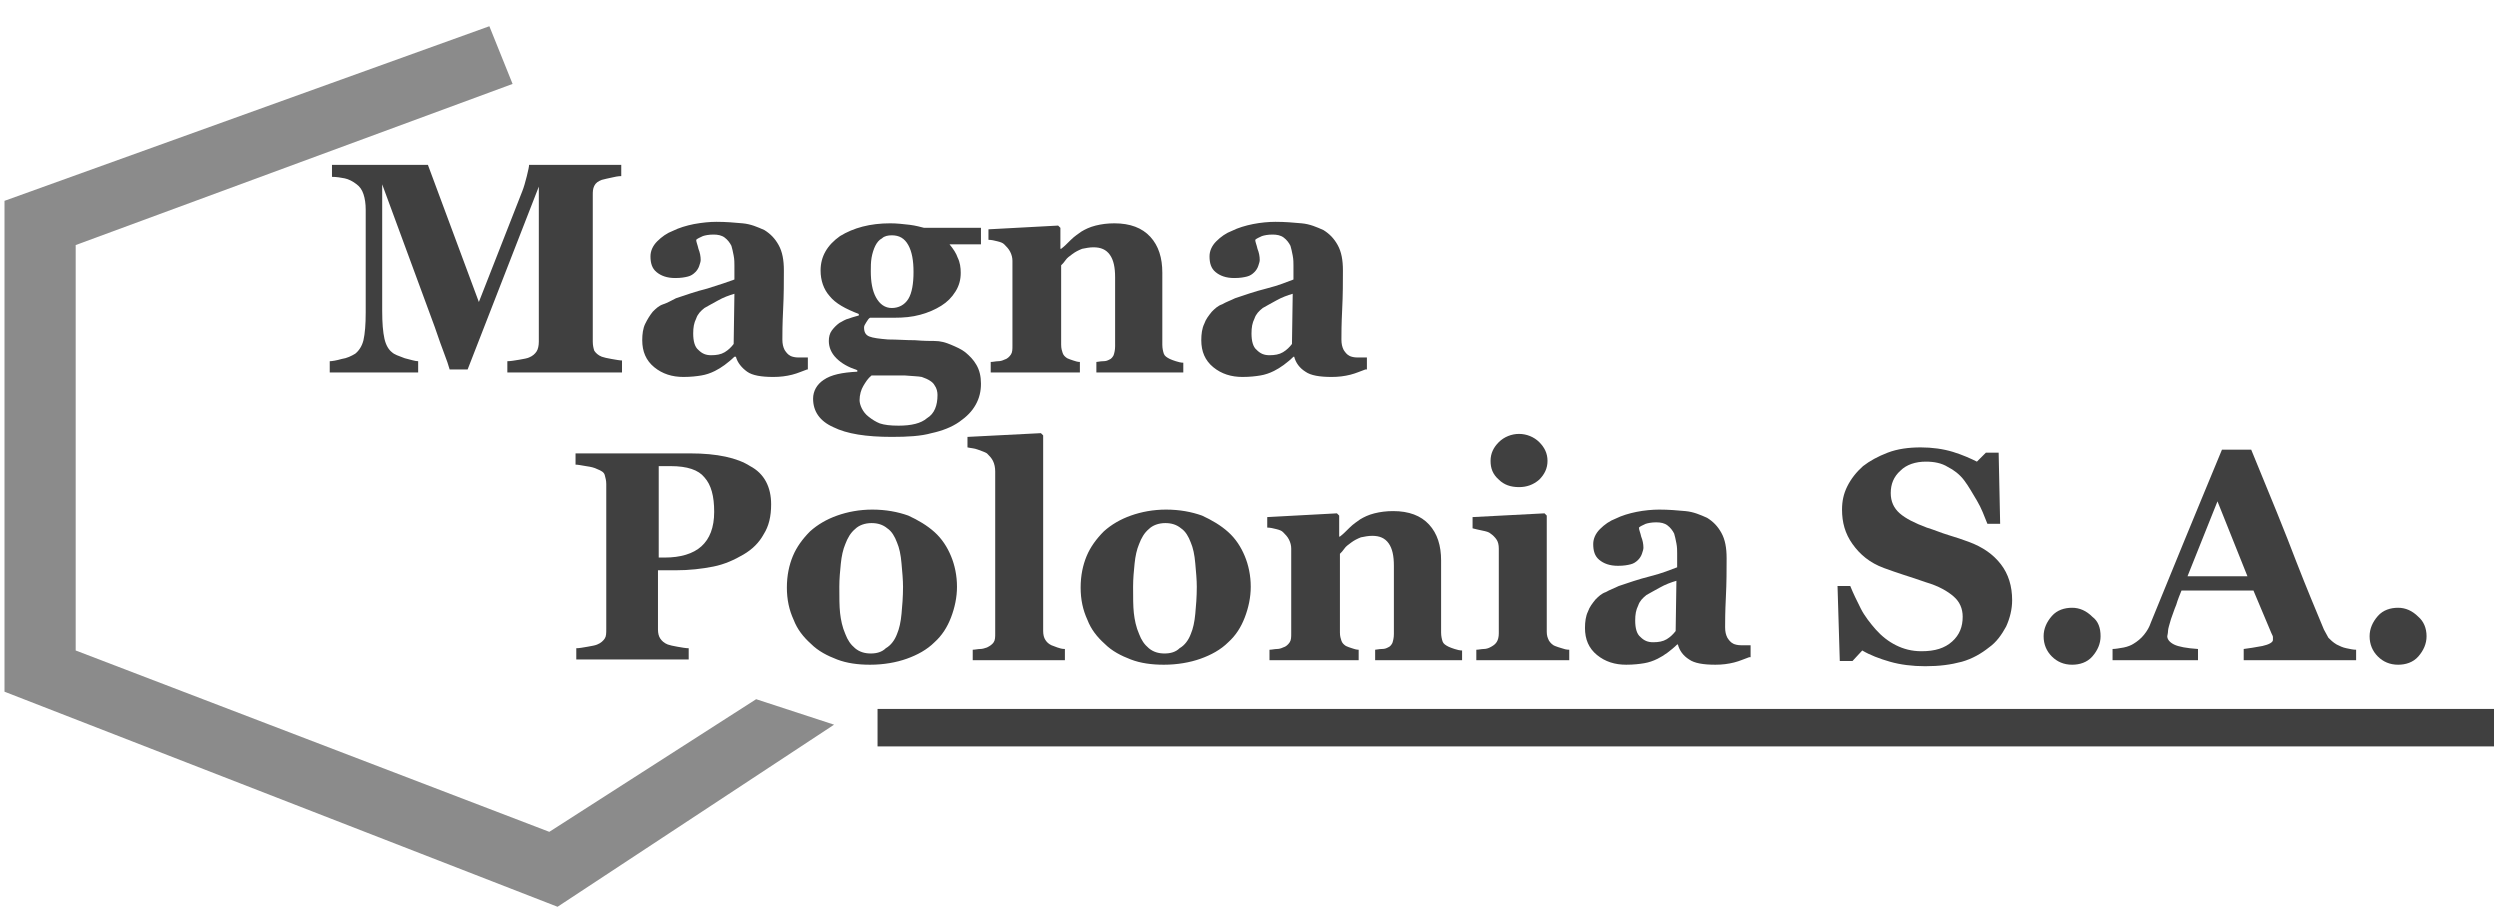
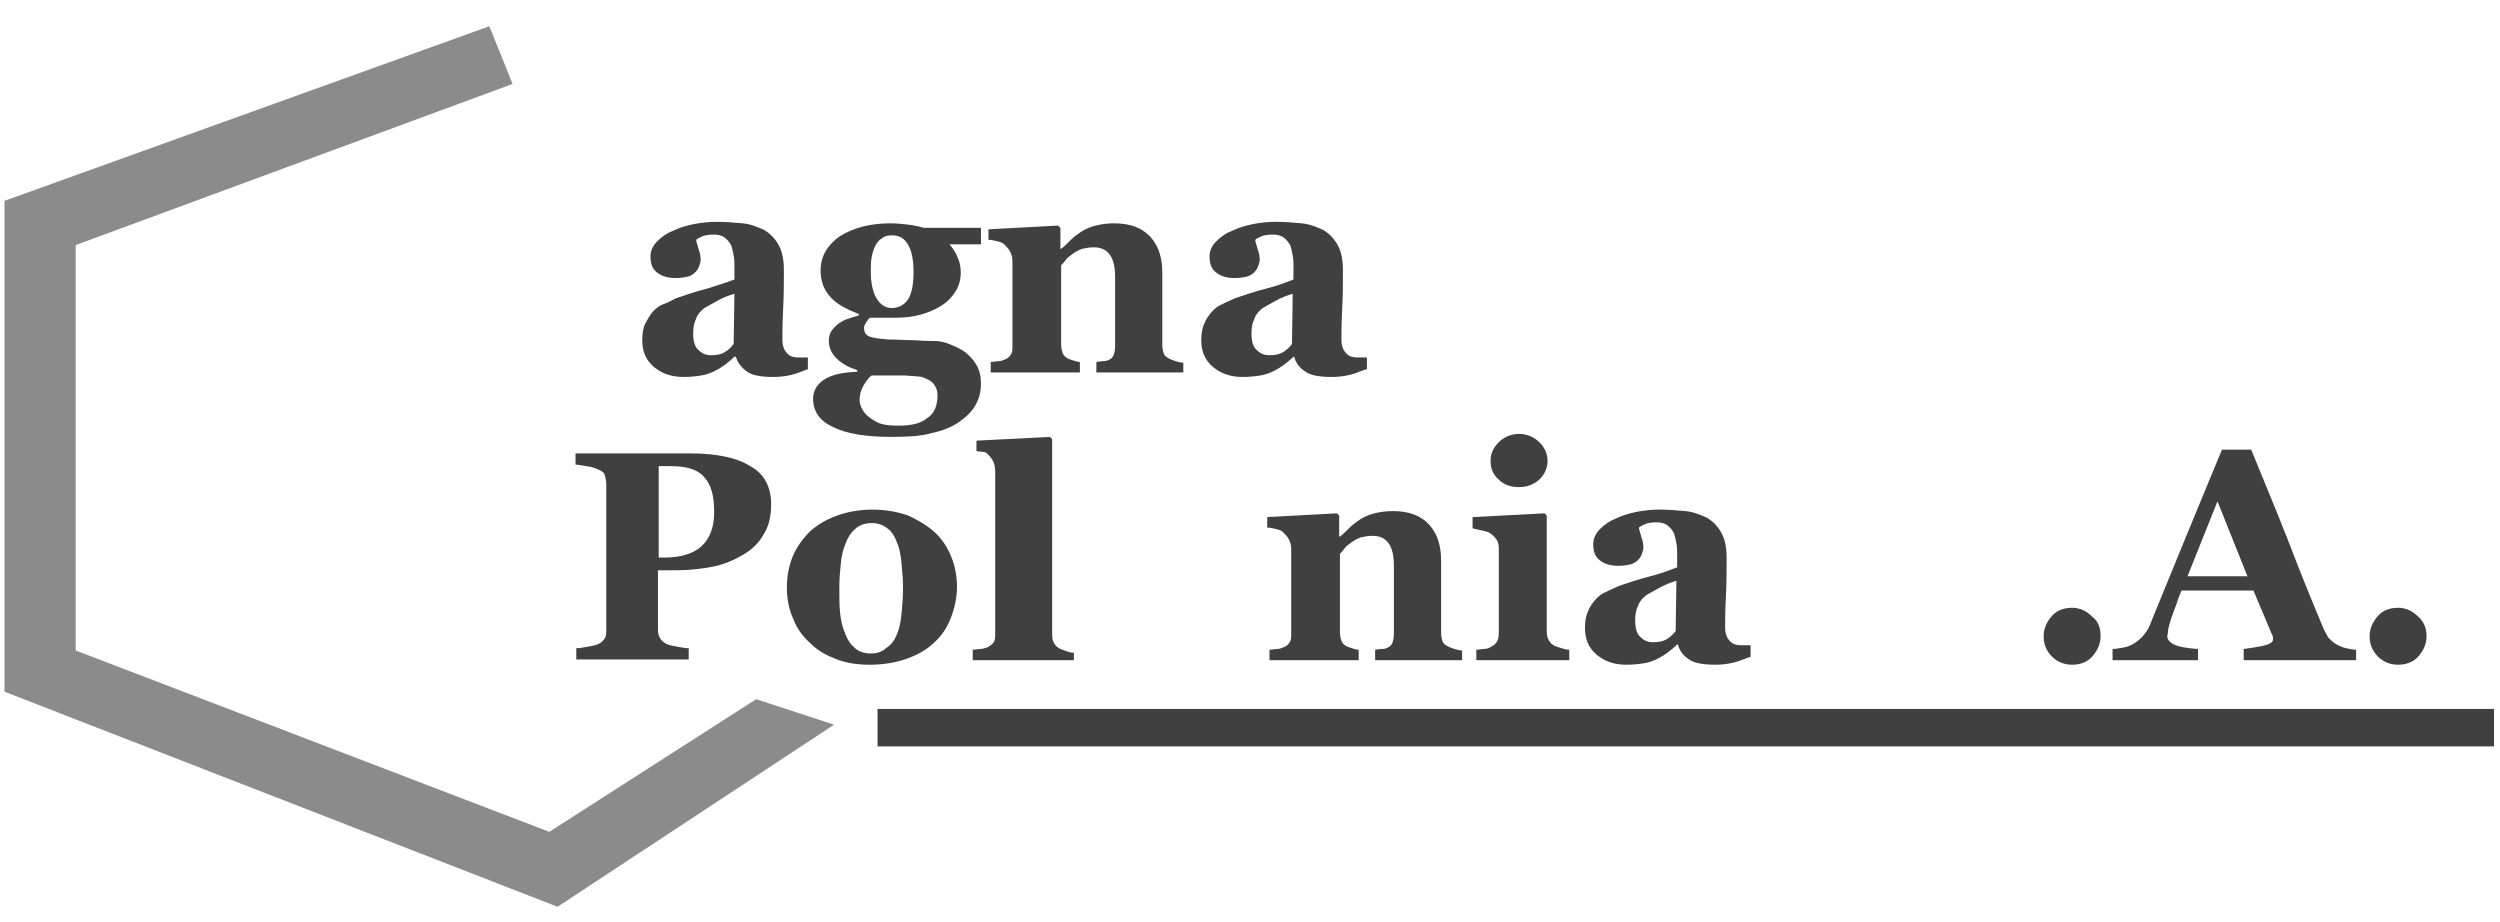
<svg xmlns="http://www.w3.org/2000/svg" version="1.1" id="Warstwa_1" x="0px" y="0px" viewBox="0 0 333.6 123" style="enable-background:new 0 0 333.6 123;" xml:space="preserve">
  <style type="text/css">
	.st0{fill:#8B8B8B;}
	.st1{fill:none;stroke:#404040;stroke-width:5;stroke-miterlimit:10;}
	.st2{fill:#404040;}
</style>
  <g id="XMLID_1_">
    <g>
      <polygon class="st0" points="111.3,96.7 74.4,121 0.6,92.3 0.6,26.8 65.3,3.5 68.4,11.2 10.1,32.7 10.1,86.8 73.3,111 100.9,93.3       " />
    </g>
    <g>
      <line class="st0" x1="65.3" y1="3.5" x2="0.6" y2="26.8" />
      <line class="st0" x1="0.6" y1="26.8" x2="0.6" y2="92.3" />
      <line class="st0" x1="0.6" y1="92.3" x2="74.4" y2="121" />
      <line class="st0" x1="74.4" y1="121" x2="111.3" y2="96.7" />
      <line class="st0" x1="111.3" y1="96.7" x2="100.9" y2="93.3" />
      <line class="st0" x1="100.9" y1="93.3" x2="73.3" y2="111" />
      <line class="st0" x1="73.3" y1="111" x2="10.1" y2="86.8" />
      <line class="st0" x1="10.1" y1="86.8" x2="10.1" y2="32.7" />
      <line class="st0" x1="10.1" y1="32.7" x2="68.4" y2="11.2" />
      <line class="st0" x1="68.4" y1="11.2" x2="65.3" y2="3.5" />
    </g>
  </g>
  <line class="st1" x1="332.8" y1="97.1" x2="117.1" y2="97.1" />
  <g>
-     <path class="st2" d="M82.7,49.7h-15v-1.5c0.4,0,1-0.1,1.6-0.2c0.6-0.1,1.1-0.2,1.3-0.3c0.5-0.2,0.8-0.5,1-0.8   c0.2-0.3,0.3-0.8,0.3-1.3V24.9l-9.5,24.4H60c-0.1-0.4-0.4-1.3-0.9-2.6c-0.5-1.3-0.8-2.3-1.1-3.1l-7-19v16.9c0,1.6,0.1,2.8,0.3,3.7   s0.6,1.5,1,1.8c0.3,0.3,0.9,0.5,1.7,0.8c0.8,0.2,1.4,0.4,1.8,0.4v1.5H44v-1.5c0.3,0,0.9-0.1,1.6-0.3c0.7-0.1,1.3-0.4,1.8-0.7   c0.5-0.4,0.9-1,1.1-1.8c0.2-0.9,0.3-2.1,0.3-3.7V28c0-0.8-0.1-1.5-0.3-2.1c-0.2-0.6-0.5-1-0.9-1.3c-0.5-0.4-1.1-0.7-1.6-0.8   s-1.1-0.2-1.7-0.2V22h12.8l6.8,18.3l5.8-14.8c0.2-0.5,0.4-1.2,0.6-2s0.3-1.3,0.3-1.5h12.3v1.5c-0.4,0-0.9,0.1-1.3,0.2   c-0.5,0.1-0.9,0.2-1.3,0.3c-0.5,0.2-0.8,0.4-1,0.8c-0.2,0.4-0.2,0.8-0.2,1.2v19.6c0,0.5,0.1,0.9,0.2,1.2c0.2,0.3,0.5,0.6,1,0.8   c0.3,0.1,0.7,0.2,1.3,0.3c0.6,0.1,1.1,0.2,1.4,0.2V49.7z" />
    <path class="st2" d="M107.7,49.3c-0.6,0.2-1.2,0.5-2,0.7c-0.8,0.2-1.6,0.3-2.5,0.3c-1.6,0-2.8-0.2-3.5-0.7s-1.3-1.2-1.5-2H98   c-0.4,0.4-0.9,0.8-1.3,1.1c-0.4,0.3-0.9,0.6-1.3,0.8c-0.6,0.3-1.2,0.5-1.8,0.6c-0.6,0.1-1.4,0.2-2.4,0.2c-1.5,0-2.8-0.4-3.9-1.3   s-1.6-2.1-1.6-3.6c0-0.8,0.1-1.6,0.4-2.2s0.6-1.1,1-1.6c0.4-0.4,0.8-0.8,1.4-1s1.1-0.5,1.7-0.8c1.2-0.4,2.6-0.9,4.2-1.3   c1.6-0.5,2.8-0.9,3.6-1.2v-1.9c0-0.3,0-0.8-0.1-1.3c-0.1-0.5-0.2-1-0.3-1.3c-0.2-0.4-0.5-0.8-0.9-1.1c-0.4-0.3-0.9-0.4-1.5-0.4   c-0.6,0-1.1,0.1-1.4,0.2c-0.4,0.2-0.7,0.3-0.9,0.5c0,0.3,0.2,0.7,0.3,1.2c0.2,0.5,0.3,1,0.3,1.5c0,0.2-0.1,0.5-0.2,0.8   c-0.1,0.3-0.3,0.6-0.5,0.8c-0.3,0.3-0.6,0.5-1,0.6c-0.4,0.1-0.9,0.2-1.7,0.2c-1.1,0-1.9-0.3-2.5-0.8s-0.8-1.2-0.8-2.1   c0-0.7,0.3-1.4,0.9-2c0.6-0.6,1.3-1.1,2.1-1.4c0.8-0.4,1.8-0.7,2.8-0.9c1.1-0.2,2.1-0.3,3-0.3c1.3,0,2.4,0.1,3.5,0.2   c1.1,0.1,2,0.5,2.9,0.9c0.8,0.5,1.4,1.1,1.9,2c0.5,0.9,0.7,2,0.7,3.4c0,1.5,0,3.2-0.1,5.2c-0.1,2-0.1,3.3-0.1,4   c0,0.6,0.1,1,0.3,1.4c0.2,0.3,0.4,0.6,0.8,0.8c0.2,0.1,0.6,0.2,1,0.2c0.5,0,0.9,0,1.3,0V49.3z M98,39.2c-0.7,0.2-1.5,0.5-2.2,0.9   s-1.3,0.7-1.8,1c-0.5,0.4-0.9,0.8-1.1,1.4c-0.3,0.6-0.4,1.2-0.4,2c0,1,0.2,1.8,0.7,2.2c0.5,0.5,1,0.7,1.7,0.7   c0.7,0,1.3-0.1,1.8-0.4s0.9-0.7,1.2-1.1L98,39.2z" />
    <path class="st2" d="M131,32.6h-4.3c0.5,0.6,0.9,1.2,1.1,1.8c0.3,0.6,0.4,1.3,0.4,2c0,0.9-0.2,1.7-0.7,2.5   c-0.5,0.8-1.1,1.4-1.9,1.9c-0.8,0.5-1.7,0.9-2.8,1.2c-1.1,0.3-2.2,0.4-3.5,0.4h-3.2c-0.2,0.1-0.3,0.3-0.5,0.6   c-0.2,0.3-0.3,0.5-0.3,0.7c0,0.6,0.2,1,0.7,1.2c0.5,0.2,1.3,0.3,2.5,0.4c1.2,0,2.4,0.1,3.6,0.1c1.2,0.1,2.1,0.1,2.6,0.1   c0.8,0,1.5,0.2,2.2,0.5c0.7,0.3,1.4,0.6,1.9,1c0.6,0.5,1.1,1,1.5,1.7c0.4,0.7,0.6,1.5,0.6,2.5c0,1-0.2,1.9-0.7,2.8   c-0.5,0.9-1.2,1.6-2.2,2.3c-1,0.7-2.3,1.2-3.7,1.5c-1.4,0.4-3.2,0.5-5.3,0.5c-3.4,0-6-0.4-7.8-1.3c-1.8-0.8-2.7-2.1-2.7-3.8   c0-1,0.5-1.9,1.4-2.5c1-0.7,2.5-1,4.5-1.1v-0.2c-1.2-0.4-2.1-0.9-2.8-1.6s-1-1.5-1-2.3c0-0.5,0.1-1,0.4-1.4c0.3-0.4,0.6-0.7,1-1   c0.4-0.2,0.8-0.5,1.3-0.6c0.5-0.2,1-0.3,1.3-0.4v-0.2c-1.8-0.7-3.1-1.4-3.9-2.4c-0.8-0.9-1.2-2.1-1.2-3.4c0-1.9,0.9-3.4,2.6-4.6   c1.8-1.1,4-1.7,6.7-1.7c0.9,0,1.7,0.1,2.6,0.2c0.8,0.1,1.5,0.3,1.9,0.4h7.6V32.6z M125.1,52.7c0-0.4-0.1-0.9-0.4-1.3   c-0.2-0.4-0.8-0.8-1.7-1.1c-0.5-0.1-1.2-0.1-2.3-0.2c-1.1,0-2.5,0-4.4,0c-0.5,0.4-0.8,0.9-1.1,1.4c-0.3,0.5-0.5,1.2-0.5,1.9   c0,0.3,0.1,0.7,0.3,1.1c0.2,0.4,0.5,0.8,0.9,1.1c0.5,0.4,1,0.7,1.5,0.9c0.6,0.2,1.4,0.3,2.5,0.3c1.7,0,3-0.3,3.8-1   C124.7,55.2,125.1,54.1,125.1,52.7z M121.9,36.3c0-1.5-0.2-2.7-0.7-3.6c-0.5-0.9-1.2-1.3-2.2-1.3c-0.5,0-1,0.1-1.3,0.4   c-0.4,0.2-0.7,0.6-0.9,1c-0.2,0.4-0.4,1-0.5,1.6c-0.1,0.6-0.1,1.2-0.1,1.8c0,1.4,0.2,2.6,0.7,3.5c0.5,0.9,1.2,1.4,2.1,1.4   c0.9,0,1.7-0.4,2.2-1.2S121.9,37.8,121.9,36.3z" />
    <path class="st2" d="M158,49.7h-11.7v-1.4c0.2,0,0.5-0.1,0.9-0.1s0.6-0.1,0.8-0.2c0.3-0.1,0.5-0.4,0.6-0.6c0.1-0.3,0.2-0.7,0.2-1.2   V37c0-1.3-0.2-2.3-0.7-3c-0.5-0.7-1.2-1-2.2-1c-0.5,0-1,0.1-1.5,0.2c-0.5,0.2-0.9,0.4-1.3,0.7c-0.4,0.3-0.7,0.5-0.9,0.8   s-0.4,0.5-0.6,0.7V46c0,0.5,0.1,0.8,0.2,1.1c0.1,0.3,0.3,0.5,0.6,0.7c0.2,0.1,0.5,0.2,0.8,0.3c0.3,0.1,0.6,0.2,0.9,0.2v1.4h-11.9   v-1.4c0.3,0,0.7-0.1,1-0.1c0.3,0,0.6-0.1,0.8-0.2c0.4-0.1,0.7-0.4,0.9-0.7c0.2-0.3,0.2-0.7,0.2-1.2V34.8c0-0.4-0.1-0.8-0.3-1.2   c-0.2-0.4-0.5-0.7-0.8-1c-0.2-0.2-0.5-0.3-0.9-0.4c-0.4-0.1-0.8-0.2-1.2-0.2v-1.4l9.3-0.5l0.3,0.3v2.8h0.1c0.4-0.3,0.8-0.7,1.3-1.2   c0.5-0.5,1-0.8,1.4-1.1c0.5-0.3,1.1-0.6,1.9-0.8c0.8-0.2,1.6-0.3,2.5-0.3c2.1,0,3.7,0.6,4.8,1.8c1.1,1.2,1.6,2.8,1.6,4.8V46   c0,0.5,0.1,0.9,0.2,1.2c0.1,0.3,0.4,0.5,0.8,0.7c0.2,0.1,0.5,0.2,0.8,0.3c0.3,0.1,0.7,0.2,1,0.2V49.7z" />
    <path class="st2" d="M182.2,49.3c-0.6,0.2-1.2,0.5-2,0.7c-0.8,0.2-1.6,0.3-2.5,0.3c-1.6,0-2.8-0.2-3.5-0.7c-0.8-0.5-1.3-1.2-1.5-2   h-0.1c-0.4,0.4-0.9,0.8-1.3,1.1c-0.4,0.3-0.9,0.6-1.3,0.8c-0.6,0.3-1.2,0.5-1.8,0.6c-0.6,0.1-1.4,0.2-2.4,0.2   c-1.5,0-2.8-0.4-3.9-1.3c-1.1-0.9-1.6-2.1-1.6-3.6c0-0.8,0.1-1.6,0.4-2.2c0.2-0.6,0.6-1.1,1-1.6c0.4-0.4,0.8-0.8,1.4-1   c0.5-0.3,1.1-0.5,1.7-0.8c1.2-0.4,2.6-0.9,4.2-1.3s2.8-0.9,3.6-1.2v-1.9c0-0.3,0-0.8-0.1-1.3c-0.1-0.5-0.2-1-0.3-1.3   c-0.2-0.4-0.5-0.8-0.9-1.1c-0.4-0.3-0.9-0.4-1.5-0.4c-0.6,0-1.1,0.1-1.4,0.2c-0.4,0.2-0.7,0.3-0.9,0.5c0,0.3,0.2,0.7,0.3,1.2   c0.2,0.5,0.3,1,0.3,1.5c0,0.2-0.1,0.5-0.2,0.8c-0.1,0.3-0.3,0.6-0.5,0.8c-0.3,0.3-0.6,0.5-1,0.6c-0.4,0.1-0.9,0.2-1.7,0.2   c-1.1,0-1.9-0.3-2.5-0.8c-0.6-0.5-0.8-1.2-0.8-2.1c0-0.7,0.3-1.4,0.9-2c0.6-0.6,1.3-1.1,2.1-1.4c0.8-0.4,1.8-0.7,2.8-0.9   s2.1-0.3,3-0.3c1.3,0,2.4,0.1,3.5,0.2c1.1,0.1,2,0.5,2.9,0.9c0.8,0.5,1.4,1.1,1.9,2c0.5,0.9,0.7,2,0.7,3.4c0,1.5,0,3.2-0.1,5.2   c-0.1,2-0.1,3.3-0.1,4c0,0.6,0.1,1,0.3,1.4c0.2,0.3,0.4,0.6,0.8,0.8c0.2,0.1,0.6,0.2,1,0.2s0.9,0,1.3,0V49.3z M172.5,39.2   c-0.7,0.2-1.5,0.5-2.2,0.9s-1.3,0.7-1.8,1c-0.5,0.4-0.9,0.8-1.1,1.4c-0.3,0.6-0.4,1.2-0.4,2c0,1,0.2,1.8,0.7,2.2   c0.5,0.5,1,0.7,1.7,0.7c0.7,0,1.3-0.1,1.8-0.4s0.9-0.7,1.2-1.1L172.5,39.2z" />
  </g>
  <g>
    <path class="st2" d="M102.9,67.3c0,1.6-0.3,2.9-1,4c-0.6,1.1-1.5,2-2.7,2.7c-1.2,0.7-2.5,1.3-4,1.6c-1.5,0.3-3.2,0.5-5.1,0.5h-2.3   V84c0,0.5,0.1,0.9,0.3,1.2c0.2,0.3,0.5,0.6,1,0.8c0.3,0.1,0.7,0.2,1.3,0.3s1.1,0.2,1.5,0.2v1.5h-15v-1.5c0.4,0,0.9-0.1,1.5-0.2   c0.6-0.1,1.1-0.2,1.3-0.3c0.5-0.2,0.8-0.5,1-0.8c0.2-0.3,0.2-0.7,0.2-1.3V64.6c0-0.5-0.1-0.8-0.2-1.2s-0.5-0.6-1-0.8   c-0.4-0.2-0.8-0.3-1.5-0.4c-0.6-0.1-1.1-0.2-1.4-0.2v-1.5h15.3c3.6,0,6.3,0.6,8,1.7C102,63.2,102.9,65,102.9,67.3z M95.3,68.3   c0-2.1-0.4-3.6-1.3-4.6c-0.8-1-2.3-1.5-4.5-1.5h-1.6v12.2h0.8c2.1,0,3.8-0.5,4.9-1.5C94.7,71.9,95.3,70.4,95.3,68.3z" />
    <path class="st2" d="M124.7,71c1,0.9,1.7,2,2.2,3.2s0.8,2.6,0.8,4.1c0,1.4-0.3,2.8-0.8,4.1c-0.5,1.3-1.2,2.4-2.2,3.3   c-1,1-2.3,1.7-3.7,2.2s-3.1,0.8-4.9,0.8c-1.6,0-3.1-0.2-4.4-0.7c-1.3-0.5-2.5-1.1-3.5-2.1c-1-0.9-1.8-1.9-2.3-3.2   c-0.6-1.3-0.9-2.7-0.9-4.3c0-1.6,0.3-3,0.8-4.2c0.5-1.2,1.3-2.3,2.3-3.3c1-0.9,2.2-1.6,3.6-2.1c1.4-0.5,3-0.8,4.7-0.8   c1.8,0,3.4,0.3,4.8,0.8C122.5,69.4,123.7,70.1,124.7,71z M119.7,84.6c0.3-0.7,0.5-1.6,0.6-2.7c0.1-1,0.2-2.3,0.2-3.6   c0-0.9-0.1-2-0.2-3.1c-0.1-1.2-0.3-2.1-0.6-2.8c-0.3-0.8-0.7-1.5-1.3-1.9c-0.6-0.5-1.3-0.7-2.1-0.7c-0.9,0-1.7,0.3-2.2,0.8   c-0.6,0.5-1,1.2-1.3,2c-0.3,0.7-0.5,1.6-0.6,2.6c-0.1,1-0.2,2-0.2,3.1c0,1.4,0,2.6,0.1,3.5c0.1,0.9,0.3,1.9,0.7,2.8   c0.3,0.8,0.7,1.4,1.3,1.9c0.6,0.5,1.3,0.7,2.1,0.7c0.8,0,1.5-0.2,2-0.7C118.9,86.1,119.4,85.4,119.7,84.6z" />
-     <path class="st2" d="M142.1,88.1h-12.3v-1.4c0.3,0,0.7-0.1,1-0.1c0.3,0,0.6-0.1,0.9-0.2c0.4-0.2,0.7-0.4,0.9-0.7s0.2-0.7,0.2-1.2   V62.9c0-0.5-0.1-1-0.3-1.4c-0.2-0.4-0.5-0.7-0.8-1c-0.3-0.2-0.7-0.3-1.2-0.5s-1-0.2-1.4-0.3v-1.4l9.8-0.5l0.3,0.3v26.1   c0,0.5,0.1,0.9,0.3,1.2c0.2,0.3,0.4,0.5,0.8,0.7c0.3,0.1,0.5,0.2,0.8,0.3c0.3,0.1,0.6,0.2,1,0.2V88.1z" />
-     <path class="st2" d="M163.9,71c1,0.9,1.7,2,2.2,3.2s0.8,2.6,0.8,4.1c0,1.4-0.3,2.8-0.8,4.1c-0.5,1.3-1.2,2.4-2.2,3.3   c-1,1-2.3,1.7-3.7,2.2s-3.1,0.8-4.9,0.8c-1.6,0-3.1-0.2-4.4-0.7c-1.3-0.5-2.5-1.1-3.5-2.1c-1-0.9-1.8-1.9-2.3-3.2   c-0.6-1.3-0.9-2.7-0.9-4.3c0-1.6,0.3-3,0.8-4.2c0.5-1.2,1.3-2.3,2.3-3.3c1-0.9,2.2-1.6,3.6-2.1c1.4-0.5,3-0.8,4.7-0.8   c1.8,0,3.4,0.3,4.8,0.8C161.7,69.4,162.9,70.1,163.9,71z M158.9,84.6c0.3-0.7,0.5-1.6,0.6-2.7c0.1-1,0.2-2.3,0.2-3.6   c0-0.9-0.1-2-0.2-3.1c-0.1-1.2-0.3-2.1-0.6-2.8c-0.3-0.8-0.7-1.5-1.3-1.9c-0.6-0.5-1.3-0.7-2.1-0.7c-0.9,0-1.7,0.3-2.2,0.8   c-0.6,0.5-1,1.2-1.3,2c-0.3,0.7-0.5,1.6-0.6,2.6c-0.1,1-0.2,2-0.2,3.1c0,1.4,0,2.6,0.1,3.5c0.1,0.9,0.3,1.9,0.7,2.8   c0.3,0.8,0.7,1.4,1.3,1.9c0.6,0.5,1.3,0.7,2.1,0.7c0.8,0,1.5-0.2,2-0.7C158.1,86.1,158.6,85.4,158.9,84.6z" />
+     <path class="st2" d="M142.1,88.1h-12.3v-1.4c0.3,0,0.7-0.1,1-0.1c0.3,0,0.6-0.1,0.9-0.2c0.4-0.2,0.7-0.4,0.9-0.7s0.2-0.7,0.2-1.2   V62.9c0-0.5-0.1-1-0.3-1.4c-0.2-0.4-0.5-0.7-0.8-1s-1-0.2-1.4-0.3v-1.4l9.8-0.5l0.3,0.3v26.1   c0,0.5,0.1,0.9,0.3,1.2c0.2,0.3,0.4,0.5,0.8,0.7c0.3,0.1,0.5,0.2,0.8,0.3c0.3,0.1,0.6,0.2,1,0.2V88.1z" />
    <path class="st2" d="M195.2,88.1h-11.7v-1.4c0.2,0,0.5-0.1,0.9-0.1s0.6-0.1,0.8-0.2c0.3-0.1,0.5-0.4,0.6-0.6   c0.1-0.3,0.2-0.7,0.2-1.2v-9.1c0-1.3-0.2-2.3-0.7-3c-0.5-0.7-1.2-1-2.2-1c-0.5,0-1,0.1-1.5,0.2c-0.5,0.2-0.9,0.4-1.3,0.7   c-0.4,0.3-0.7,0.5-0.9,0.8s-0.4,0.5-0.6,0.7v10.5c0,0.5,0.1,0.8,0.2,1.1c0.1,0.3,0.3,0.5,0.6,0.7c0.2,0.1,0.5,0.2,0.8,0.3   c0.3,0.1,0.6,0.2,0.9,0.2v1.4h-11.9v-1.4c0.3,0,0.7-0.1,1-0.1c0.3,0,0.6-0.1,0.8-0.2c0.4-0.1,0.7-0.4,0.9-0.7   c0.2-0.3,0.2-0.7,0.2-1.2V73.2c0-0.4-0.1-0.8-0.3-1.2c-0.2-0.4-0.5-0.7-0.8-1c-0.2-0.2-0.5-0.3-0.9-0.4c-0.4-0.1-0.8-0.2-1.2-0.2   V69l9.3-0.5l0.3,0.3v2.8h0.1c0.4-0.3,0.8-0.7,1.3-1.2c0.5-0.5,1-0.8,1.4-1.1c0.5-0.3,1.1-0.6,1.9-0.8c0.8-0.2,1.6-0.3,2.5-0.3   c2.1,0,3.7,0.6,4.8,1.8c1.1,1.2,1.6,2.8,1.6,4.8v9.6c0,0.5,0.1,0.9,0.2,1.2c0.1,0.3,0.4,0.5,0.8,0.7c0.2,0.1,0.5,0.2,0.8,0.3   c0.3,0.1,0.7,0.2,1,0.2V88.1z" />
    <path class="st2" d="M209.3,88.1H197v-1.4c0.3,0,0.7-0.1,1-0.1s0.6-0.1,0.8-0.2c0.4-0.2,0.7-0.4,0.9-0.7s0.3-0.7,0.3-1.2V73.2   c0-0.5-0.1-0.9-0.3-1.2c-0.2-0.3-0.5-0.6-0.8-0.8c-0.2-0.2-0.6-0.3-1.1-0.4c-0.5-0.1-0.9-0.2-1.3-0.3V69l9.6-0.5l0.3,0.3v15.5   c0,0.5,0.1,0.8,0.3,1.2c0.2,0.3,0.5,0.6,0.8,0.7c0.3,0.1,0.5,0.2,0.9,0.3c0.3,0.1,0.6,0.2,1,0.2V88.1z M206.5,61.5   c0,1-0.4,1.8-1.1,2.5c-0.8,0.7-1.7,1-2.7,1c-1.1,0-2-0.3-2.7-1c-0.8-0.7-1.1-1.5-1.1-2.5c0-1,0.4-1.8,1.1-2.5s1.7-1.1,2.7-1.1   s2,0.4,2.7,1.1S206.5,60.5,206.5,61.5z" />
    <path class="st2" d="M233.4,87.7c-0.6,0.2-1.2,0.5-2,0.7c-0.8,0.2-1.6,0.3-2.5,0.3c-1.6,0-2.8-0.2-3.5-0.7c-0.8-0.5-1.3-1.2-1.5-2   h-0.1c-0.4,0.4-0.9,0.8-1.3,1.1c-0.4,0.3-0.9,0.6-1.3,0.8c-0.6,0.3-1.2,0.5-1.8,0.6c-0.6,0.1-1.4,0.2-2.4,0.2   c-1.5,0-2.8-0.4-3.9-1.3c-1.1-0.9-1.6-2.1-1.6-3.6c0-0.8,0.1-1.6,0.4-2.2c0.2-0.6,0.6-1.1,1-1.6c0.4-0.4,0.8-0.8,1.4-1   c0.5-0.3,1.1-0.5,1.7-0.8c1.2-0.4,2.6-0.9,4.2-1.3s2.8-0.9,3.6-1.2v-1.9c0-0.3,0-0.8-0.1-1.3c-0.1-0.5-0.2-1-0.3-1.3   c-0.2-0.4-0.5-0.8-0.9-1.1c-0.4-0.3-0.9-0.4-1.5-0.4c-0.6,0-1.1,0.1-1.4,0.2c-0.4,0.2-0.7,0.3-0.9,0.5c0,0.3,0.2,0.7,0.3,1.2   c0.2,0.5,0.3,1,0.3,1.5c0,0.2-0.1,0.5-0.2,0.8c-0.1,0.3-0.3,0.6-0.5,0.8c-0.3,0.3-0.6,0.5-1,0.6c-0.4,0.1-0.9,0.2-1.7,0.2   c-1.1,0-1.9-0.3-2.5-0.8c-0.6-0.5-0.8-1.2-0.8-2.1c0-0.7,0.3-1.4,0.9-2c0.6-0.6,1.3-1.1,2.1-1.4c0.8-0.4,1.8-0.7,2.8-0.9   s2.1-0.3,3-0.3c1.3,0,2.4,0.1,3.5,0.2c1.1,0.1,2,0.5,2.9,0.9c0.8,0.5,1.4,1.1,1.9,2c0.5,0.9,0.7,2,0.7,3.4c0,1.5,0,3.2-0.1,5.2   c-0.1,2-0.1,3.3-0.1,4c0,0.6,0.1,1,0.3,1.4c0.2,0.3,0.4,0.6,0.8,0.8c0.2,0.1,0.6,0.2,1,0.2s0.9,0,1.3,0V87.7z M223.7,77.5   c-0.7,0.2-1.5,0.5-2.2,0.9s-1.3,0.7-1.8,1c-0.5,0.4-0.9,0.8-1.1,1.4c-0.3,0.6-0.4,1.2-0.4,2c0,1,0.2,1.8,0.7,2.2   c0.5,0.5,1,0.7,1.7,0.7c0.7,0,1.3-0.1,1.8-0.4s0.9-0.7,1.2-1.1L223.7,77.5z" />
-     <path class="st2" d="M256.9,88.9c-1.7,0-3.3-0.2-4.7-0.6s-2.7-0.9-3.7-1.5l-1.3,1.4h-1.7l-0.3-10h1.7c0.4,1,0.9,2,1.4,3   s1.3,2,2,2.8c0.8,0.9,1.7,1.6,2.7,2.1c1,0.5,2.1,0.8,3.4,0.8c1.8,0,3.1-0.4,4.1-1.3s1.4-2,1.4-3.3c0-1.1-0.4-2-1.2-2.7   s-2-1.4-3.7-1.9c-1.1-0.4-2.1-0.7-3-1s-1.8-0.6-2.6-0.9c-1.9-0.7-3.2-1.8-4.2-3.2s-1.4-2.9-1.4-4.6c0-1.1,0.2-2.1,0.7-3.1   c0.5-1,1.2-1.9,2.1-2.7c0.9-0.7,2-1.3,3.3-1.8s2.8-0.7,4.4-0.7c1.5,0,3,0.2,4.3,0.6s2.4,0.9,3.2,1.3l1.2-1.2h1.7l0.2,9.5h-1.7   c-0.4-1-0.8-2.1-1.4-3.1s-1.1-1.9-1.7-2.7c-0.6-0.8-1.4-1.4-2.2-1.8c-0.8-0.5-1.8-0.7-2.9-0.7c-1.4,0-2.6,0.4-3.4,1.2   c-0.9,0.8-1.3,1.8-1.3,3c0,1.1,0.4,2,1.2,2.7c0.8,0.7,2,1.3,3.6,1.9c1,0.3,1.9,0.7,2.9,1c1,0.3,1.9,0.6,2.7,0.9   c1.9,0.7,3.3,1.7,4.3,3s1.5,2.9,1.5,4.8c0,1.2-0.3,2.4-0.8,3.5c-0.6,1.1-1.3,2.1-2.3,2.8c-1,0.8-2.2,1.5-3.6,1.9   C260.3,88.7,258.8,88.9,256.9,88.9z" />
    <path class="st2" d="M280.3,84.9c0,1-0.4,1.9-1.1,2.7s-1.7,1.1-2.7,1.1c-1.1,0-2-0.4-2.7-1.1s-1.1-1.6-1.1-2.7c0-1,0.4-1.9,1.1-2.7   s1.7-1.1,2.7-1.1c1,0,1.9,0.4,2.7,1.2C280,82.9,280.3,83.8,280.3,84.9z" />
    <path class="st2" d="M314.5,88.1h-15.1v-1.5c0.7-0.1,1.5-0.2,2.5-0.4c0.9-0.2,1.4-0.5,1.4-0.8c0-0.1,0-0.2,0-0.4   c0-0.1-0.1-0.3-0.2-0.5l-2.4-5.7h-9.6c-0.2,0.5-0.5,1.2-0.7,1.9c-0.3,0.7-0.5,1.4-0.7,1.9c-0.2,0.7-0.4,1.3-0.4,1.6   c0,0.3-0.1,0.6-0.1,0.7c0,0.4,0.3,0.8,0.9,1.1s1.7,0.5,3.2,0.6v1.5h-11.4v-1.5c0.4,0,0.9-0.1,1.5-0.2c0.5-0.1,1-0.3,1.3-0.5   c0.5-0.3,1-0.7,1.4-1.2c0.4-0.5,0.7-1,0.9-1.6c1.5-3.7,3-7.3,4.5-11s3.2-7.7,5-12.1h3.9c2.6,6.3,4.6,11.2,6,14.9   c1.4,3.6,2.7,6.7,3.7,9.1c0.2,0.4,0.4,0.7,0.6,1.1c0.3,0.3,0.6,0.6,1.1,0.9c0.4,0.2,0.8,0.4,1.3,0.5c0.5,0.1,0.9,0.2,1.3,0.2V88.1z    M299.9,76.9l-4-10l-4,10H299.9z" />
    <path class="st2" d="M323.8,84.9c0,1-0.4,1.9-1.1,2.7s-1.7,1.1-2.7,1.1c-1.1,0-2-0.4-2.7-1.1s-1.1-1.6-1.1-2.7c0-1,0.4-1.9,1.1-2.7   s1.7-1.1,2.7-1.1c1,0,1.9,0.4,2.7,1.2C323.4,82.9,323.8,83.8,323.8,84.9z" />
  </g>
</svg>